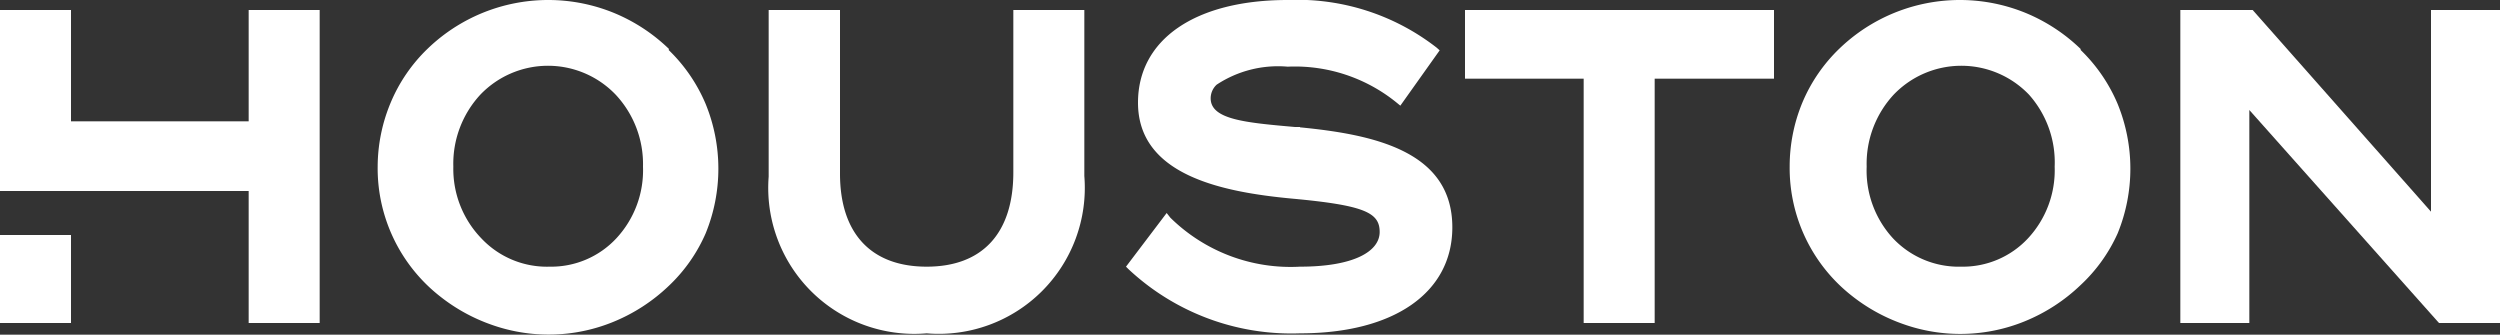
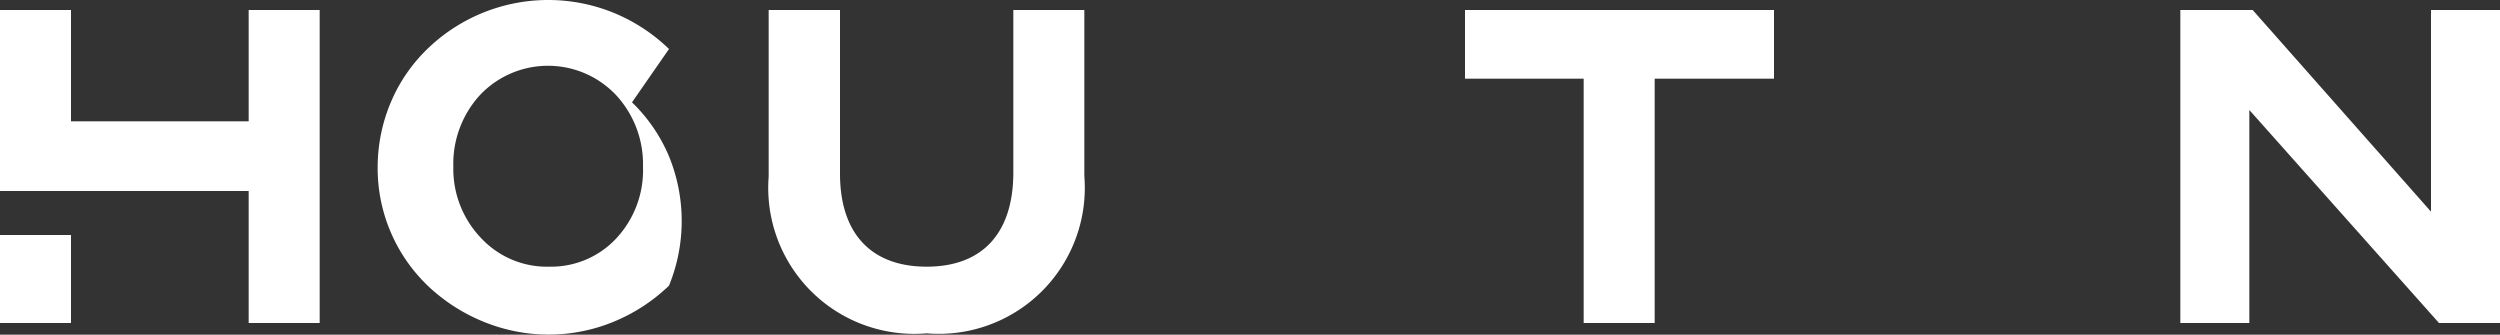
<svg xmlns="http://www.w3.org/2000/svg" viewBox="0 0 75 10.04">
  <rect x="0" y="0" width="75" height="10.04" fill="#333333" stroke="none" />
  <title>houston</title>
  <g id="Capa_2" data-name="Capa 2">
    <g id="Capa_1-2" data-name="Capa 1">
      <path d="M30.4,5.17C30.4,7,29.47,8,27.8,8s-2.6-1-2.6-2.79V.3H23.06v5A4.38,4.38,0,0,0,27.8,10a4.38,4.38,0,0,0,4.73-4.72V.3H30.4Z" style="fill:#fff" />
-       <path d="M39,3.81h-.15c-1.47-.13-2.53-.22-2.53-.86a.56.56,0,0,1,.18-.41A3.34,3.34,0,0,1,38.63,2,4.84,4.84,0,0,1,41.9,3.08l.11.09,1.18-1.66-.09-.08A6.81,6.81,0,0,0,38.63,0c-2.77,0-4.49,1.18-4.49,3.08,0,2.16,2.48,2.68,4.64,2.88s2.61.42,2.61,1S40.62,8,39,8a5.14,5.14,0,0,1-3.89-1.47L35,6.39,33.78,8l.08.08A7.15,7.15,0,0,0,39,10c2.82,0,4.57-1.22,4.57-3.18,0-2.27-2.31-2.78-4.57-3" style="fill:#fff" />
      <polygon points="43.95 2.36 47.51 2.36 47.51 9.69 49.64 9.69 49.64 2.36 53.22 2.36 53.22 0.3 43.95 0.3 43.95 2.36" style="fill:#fff" />
      <polygon points="72.93 0.3 72.93 6.35 67.58 0.3 65.41 0.3 65.41 9.69 67.48 9.69 67.48 3.3 73.17 9.69 75 9.69 75 0.3 72.93 0.3" style="fill:#fff" />
-       <path d="M20.07,1.47A5.25,5.25,0,0,0,18.4.38a5.21,5.21,0,0,0-5.57,1.08,4.84,4.84,0,0,0-1.11,1.62A5,5,0,0,0,11.33,5,4.88,4.88,0,0,0,13.2,8.89a5.32,5.32,0,0,0,1.54.85,5.12,5.12,0,0,0,3.65-.08,5.31,5.31,0,0,0,1.68-1.09A4.8,4.8,0,0,0,21.17,7a5.13,5.13,0,0,0,0-3.88,4.89,4.89,0,0,0-1.11-1.62M19.29,5a3,3,0,0,1-.8,2.15,2.67,2.67,0,0,1-2,.85,2.7,2.7,0,0,1-2.05-.85A3,3,0,0,1,13.6,5a3.05,3.05,0,0,1,.81-2.16,2.81,2.81,0,0,1,4.06,0A3.05,3.05,0,0,1,19.29,5" style="fill:#fff" />
-       <path d="M62.42,1.47A5.26,5.26,0,0,0,60.75.38a5.21,5.21,0,0,0-5.57,1.08,4.84,4.84,0,0,0-1.11,1.62A5,5,0,0,0,53.69,5a4.87,4.87,0,0,0,1.86,3.87,5.31,5.31,0,0,0,1.54.85,5.12,5.12,0,0,0,3.65-.08,5.32,5.32,0,0,0,1.68-1.09A4.8,4.8,0,0,0,63.53,7a5.13,5.13,0,0,0,0-3.88,4.89,4.89,0,0,0-1.11-1.62M61.64,5a3,3,0,0,1-.8,2.15,2.67,2.67,0,0,1-2,.85,2.71,2.71,0,0,1-2.05-.85A3,3,0,0,1,56,5a3.05,3.05,0,0,1,.81-2.16,2.81,2.81,0,0,1,4.06,0A3.05,3.05,0,0,1,61.64,5" style="fill:#fff" />
+       <path d="M20.07,1.47A5.25,5.25,0,0,0,18.4.38a5.21,5.21,0,0,0-5.57,1.08,4.84,4.84,0,0,0-1.11,1.62A5,5,0,0,0,11.33,5,4.88,4.88,0,0,0,13.2,8.89a5.32,5.32,0,0,0,1.54.85,5.12,5.12,0,0,0,3.65-.08,5.31,5.31,0,0,0,1.68-1.09a5.13,5.13,0,0,0,0-3.88,4.89,4.89,0,0,0-1.11-1.62M19.29,5a3,3,0,0,1-.8,2.15,2.67,2.67,0,0,1-2,.85,2.7,2.7,0,0,1-2.05-.85A3,3,0,0,1,13.6,5a3.05,3.05,0,0,1,.81-2.16,2.81,2.81,0,0,1,4.06,0A3.05,3.05,0,0,1,19.29,5" style="fill:#fff" />
      <rect y="7.05" width="2.13" height="2.64" style="fill:#fff" />
      <polygon points="7.46 3.64 2.13 3.64 2.13 0.3 0 0.3 0 5.73 7.46 5.73 7.46 9.69 9.59 9.69 9.59 0.3 7.46 0.3 7.46 3.64" style="fill:#fff" />
    </g>
  </g>
</svg>